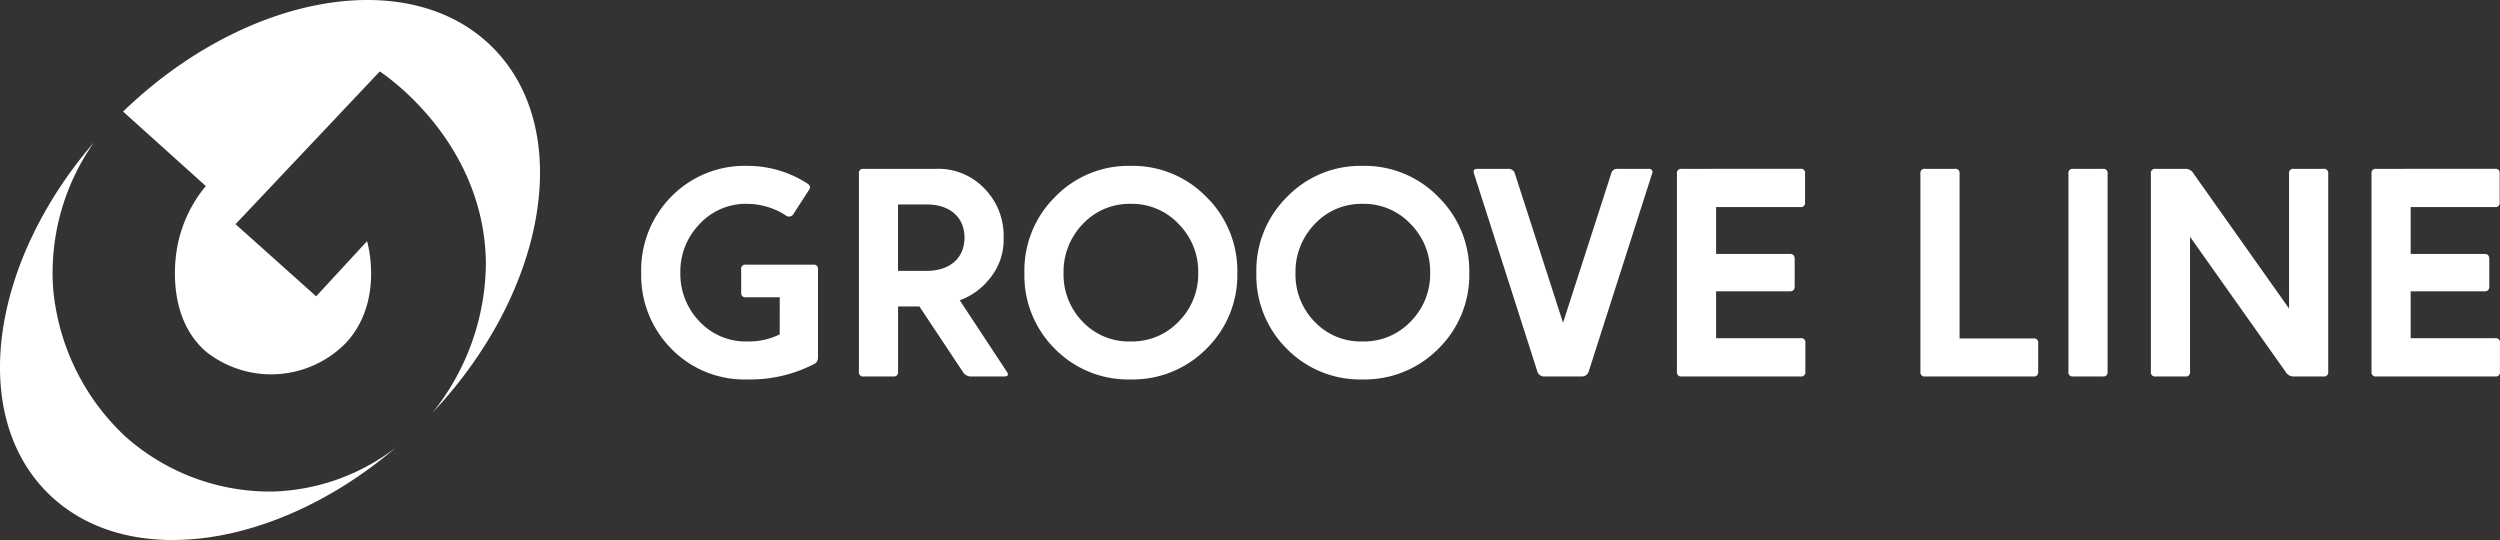
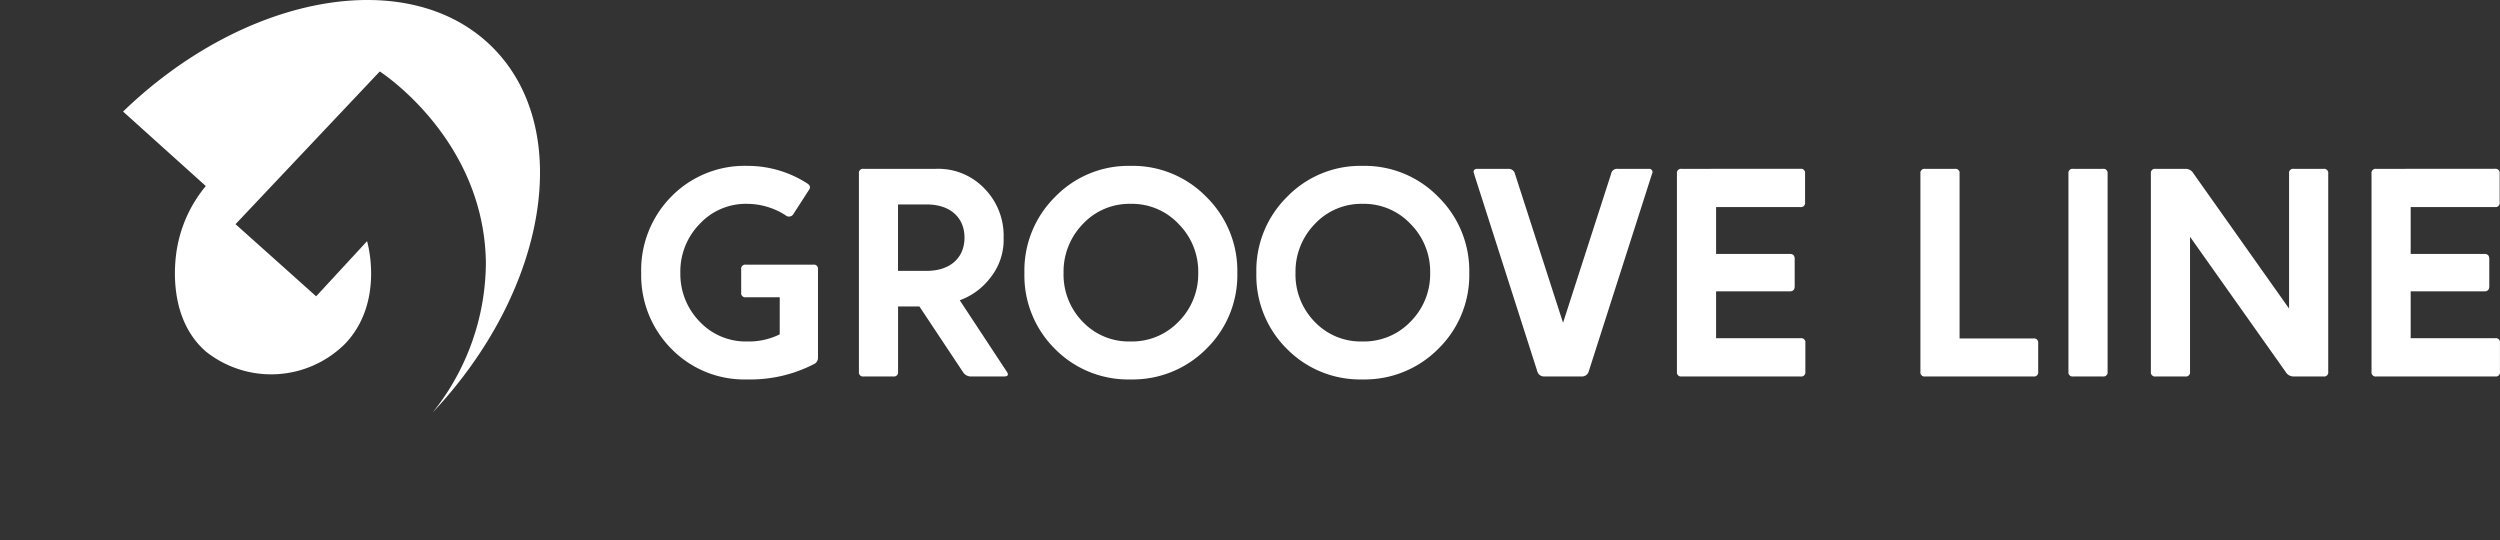
<svg xmlns="http://www.w3.org/2000/svg" width="219.15" height="47.336" viewBox="0 0 219.15 47.336">
  <rect x="0" y="0" width="219.15" height="47.336" fill="#333333" stroke="none" />
  <g transform="translate(0 -0.336)">
    <path d="M12.974-3.692a6.074,6.074,0,0,1-2.834.624A5.554,5.554,0,0,1,5.954-4.81a5.97,5.97,0,0,1-1.69-4.264,5.948,5.948,0,0,1,1.664-4.264,5.523,5.523,0,0,1,4.212-1.794,6.275,6.275,0,0,1,3.328.988.456.456,0,0,0,.728-.13l1.326-2.054c.182-.234.13-.442-.182-.624a9.641,9.641,0,0,0-5.174-1.508,8.994,8.994,0,0,0-6.682,2.678A9.174,9.174,0,0,0,.832-9.074,9.138,9.138,0,0,0,3.484-2.418,8.935,8.935,0,0,0,10.14.26a12.144,12.144,0,0,0,5.85-1.352.589.589,0,0,0,.338-.546V-9.386a.361.361,0,0,0-.416-.416h-5.9a.361.361,0,0,0-.416.416v2.028a.361.361,0,0,0,.416.416h2.964ZM25.844-15.08c2.106,0,3.328,1.17,3.328,2.912S27.95-9.256,25.844-9.256h-2.5V-15.08Zm2.912,8.4a5.836,5.836,0,0,0,2.6-1.872A5.313,5.313,0,0,0,32.6-12.168a5.882,5.882,0,0,0-1.664-4.29A5.586,5.586,0,0,0,26.65-18.2H20.332a.361.361,0,0,0-.416.416V-.416A.361.361,0,0,0,20.332,0h2.6a.361.361,0,0,0,.416-.416v-5.72H25.22l3.8,5.72A.82.82,0,0,0,29.77,0h2.86c.364,0,.442-.156.234-.442ZM43.732-18.46a8.944,8.944,0,0,0-6.63,2.73,9.057,9.057,0,0,0-2.678,6.656A9.057,9.057,0,0,0,37.1-2.418,9,9,0,0,0,43.732.26a9.08,9.08,0,0,0,6.656-2.7,9.021,9.021,0,0,0,2.7-6.63,9.08,9.08,0,0,0-2.7-6.656A9,9,0,0,0,43.732-18.46Zm0,15.392A5.571,5.571,0,0,1,39.52-4.81a5.905,5.905,0,0,1-1.664-4.264,5.988,5.988,0,0,1,1.69-4.29,5.576,5.576,0,0,1,4.186-1.768,5.593,5.593,0,0,1,4.212,1.768,5.9,5.9,0,0,1,1.716,4.29A5.887,5.887,0,0,1,47.944-4.81,5.65,5.65,0,0,1,43.732-3.068ZM64.064-18.46a8.944,8.944,0,0,0-6.63,2.73,9.057,9.057,0,0,0-2.678,6.656,9.057,9.057,0,0,0,2.678,6.656A9,9,0,0,0,64.064.26a9.08,9.08,0,0,0,6.656-2.7,9.021,9.021,0,0,0,2.7-6.63,9.08,9.08,0,0,0-2.7-6.656A9,9,0,0,0,64.064-18.46Zm0,15.392A5.571,5.571,0,0,1,59.852-4.81a5.905,5.905,0,0,1-1.664-4.264,5.988,5.988,0,0,1,1.69-4.29,5.576,5.576,0,0,1,4.186-1.768,5.593,5.593,0,0,1,4.212,1.768,5.9,5.9,0,0,1,1.716,4.29A5.887,5.887,0,0,1,68.276-4.81,5.65,5.65,0,0,1,64.064-3.068ZM83.278,0A.612.612,0,0,0,83.9-.468l5.538-17.29a.288.288,0,0,0-.286-.442h-2.7a.535.535,0,0,0-.6.442L81.64-4.706,77.428-17.758a.568.568,0,0,0-.6-.442h-2.7c-.286,0-.39.156-.286.442L79.378-.468A.612.612,0,0,0,80,0ZM92.04-18.2a.361.361,0,0,0-.416.416V-.416A.361.361,0,0,0,92.04,0h10.426a.361.361,0,0,0,.416-.416V-2.938a.361.361,0,0,0-.416-.416h-7.41V-7.462h6.474c.286,0,.416-.156.416-.442V-10.3c0-.286-.13-.442-.416-.442H95.056v-4.108h7.384a.361.361,0,0,0,.416-.416v-2.522a.361.361,0,0,0-.416-.416ZM122.876,0a.361.361,0,0,0,.416-.416v-2.5a.361.361,0,0,0-.416-.416H116.4V-17.784a.361.361,0,0,0-.416-.416h-2.6a.361.361,0,0,0-.416.416V-.416a.361.361,0,0,0,.416.416Zm6.084,0a.361.361,0,0,0,.416-.416V-17.784a.361.361,0,0,0-.416-.416h-2.6a.361.361,0,0,0-.416.416V-.416A.361.361,0,0,0,126.36,0ZM148.3,0a.361.361,0,0,0,.416-.416V-17.784a.361.361,0,0,0-.416-.416h-2.6a.361.361,0,0,0-.416.416v11.83l-8.372-11.83a.8.8,0,0,0-.7-.416h-2.626a.361.361,0,0,0-.416.416V-.416a.361.361,0,0,0,.416.416h2.6a.361.361,0,0,0,.416-.416v-11.83l8.372,11.83a.8.8,0,0,0,.7.416Zm4.628-18.2a.361.361,0,0,0-.416.416V-.416a.361.361,0,0,0,.416.416h10.426a.361.361,0,0,0,.416-.416V-2.938a.361.361,0,0,0-.416-.416h-7.41V-7.462h6.474c.286,0,.416-.156.416-.442V-10.3c0-.286-.13-.442-.416-.442h-6.474v-4.108h7.384a.361.361,0,0,0,.416-.416v-2.522a.361.361,0,0,0-.416-.416Z" transform="translate(55.376 33.337)" fill="#fff" />
    <g transform="translate(0 0.336)">
      <path d="M206.264,16.305a11.657,11.657,0,0,0-2.6,5.951c-.108.88-.7,5.675,2.6,8.555a9.181,9.181,0,0,0,12.274-.744c3.331-3.585,1.939-8.655,1.86-8.927l-4.463,4.835-7.067-6.323,12.646-13.39c.772.515,9.144,6.312,9.3,16.738a21.122,21.122,0,0,1-4.673,13.168C236.2,25.482,238.6,11.347,231.4,4.153c-7.279-7.279-21.663-4.731-32.39,5.627l7.25,6.526" transform="translate(-188.221 0)" fill="#fff" />
-       <path d="M193.186,65.073a19.052,19.052,0,0,1-13.018-4.835,20.174,20.174,0,0,1-6.323-13.018,19.884,19.884,0,0,1,3.59-12.761c-9.06,10.506-10.995,23.806-4.09,30.712,6.869,6.868,20.064,4.988,30.544-3.949a18.6,18.6,0,0,1-10.7,3.852" transform="translate(-169.192 -21.987)" fill="#fff" />
    </g>
  </g>
</svg>